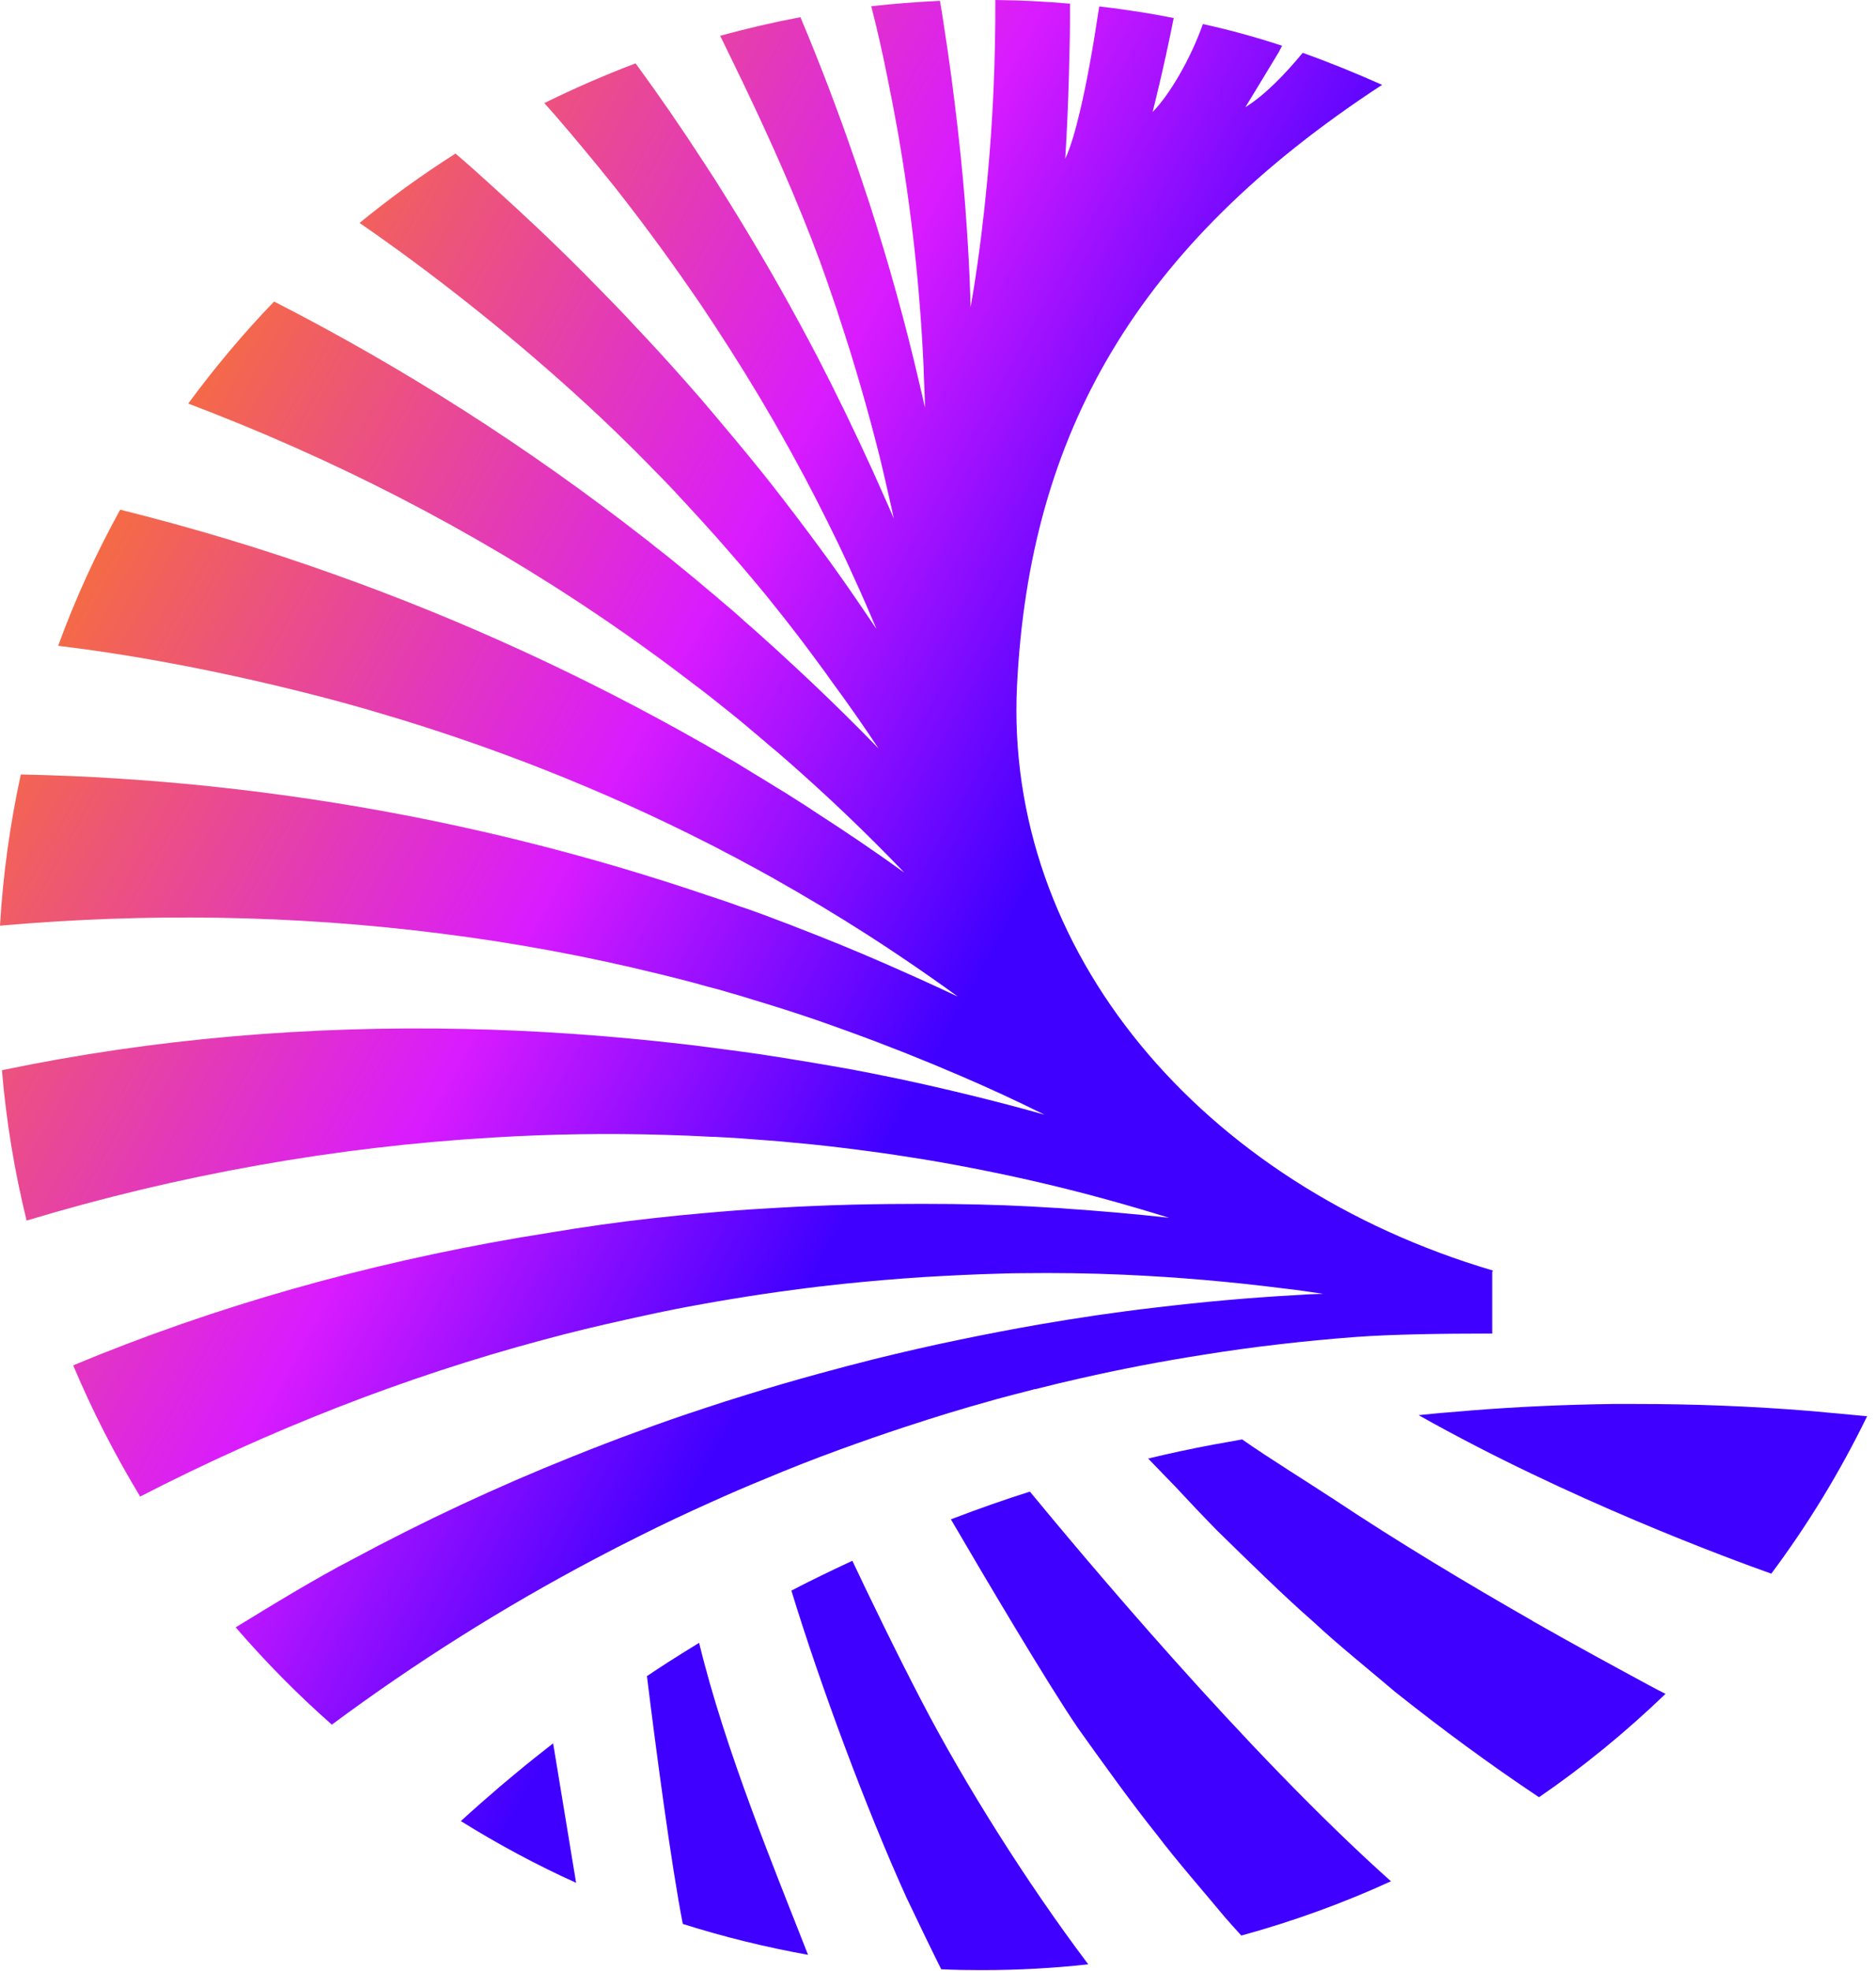
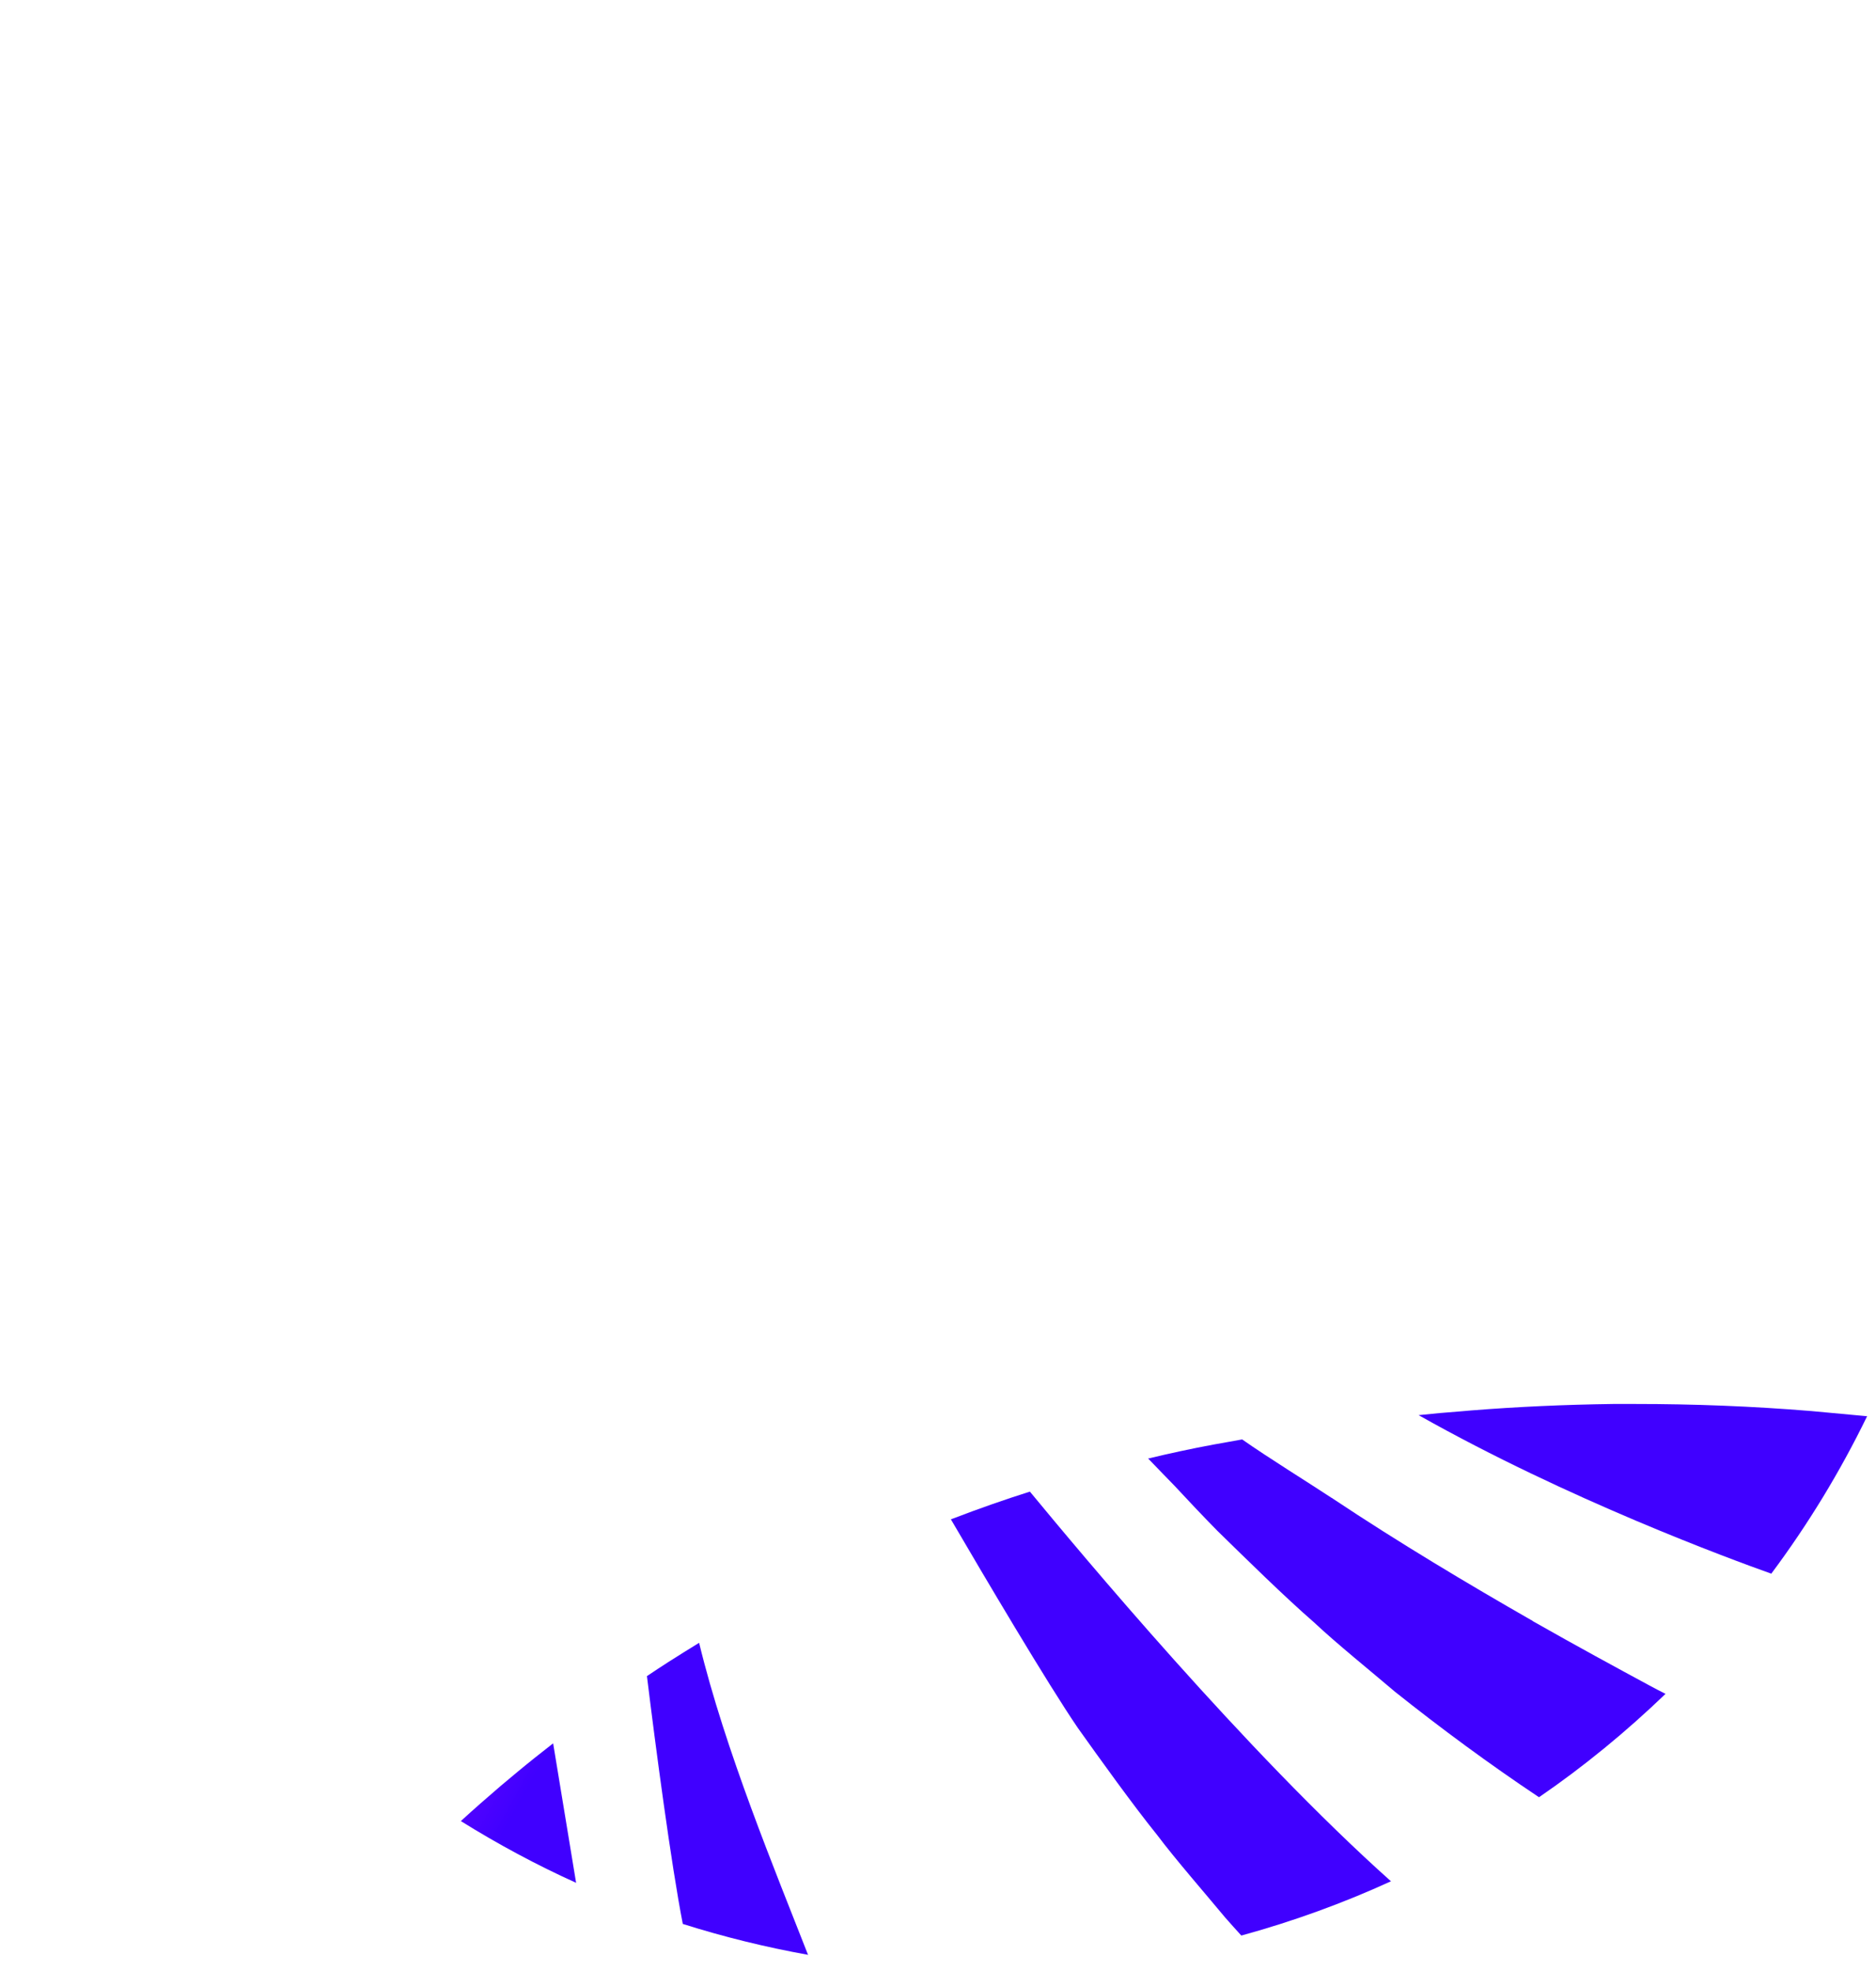
<svg xmlns="http://www.w3.org/2000/svg" width="60" height="63" viewBox="0 0 60 63" fill="none">
-   <path d="M47.726 40.648V42.625C46.065 42.625 44.472 42.652 43.367 42.734C41.733 42.858 40.099 43.043 38.479 43.304C37.167 43.51 35.87 43.757 34.572 44.053C34.085 44.162 33.598 44.279 33.11 44.403C33.11 44.403 33.103 44.403 33.096 44.403C33.09 44.403 33.076 44.403 33.062 44.41C32.863 44.458 32.664 44.519 32.458 44.567C32.307 44.609 32.06 44.67 31.909 44.712C31.861 44.725 31.813 44.739 31.765 44.753C30.817 45.014 29.877 45.302 28.943 45.611C28.25 45.837 27.563 46.078 26.884 46.325C26.073 46.62 25.263 46.936 24.467 47.272C23.89 47.506 23.321 47.753 22.758 48.007C21.975 48.357 21.199 48.721 20.437 49.105C19.964 49.339 19.497 49.579 19.03 49.826C16.092 51.377 13.277 53.149 10.613 55.126C9.522 54.165 8.492 53.121 7.538 52.016C8.691 51.309 10.119 50.437 11.252 49.853C13.531 48.625 15.886 47.526 18.288 46.565C19.003 46.277 19.716 46.002 20.437 45.741C21.137 45.48 21.838 45.24 22.545 45.007C22.998 44.856 23.451 44.712 23.904 44.574C24.652 44.341 25.408 44.121 26.163 43.915C26.76 43.751 27.357 43.593 27.961 43.442C28.854 43.222 29.746 43.016 30.646 42.831C31.504 42.652 32.362 42.487 33.227 42.336C34.463 42.123 35.705 41.938 36.955 41.794C38.451 41.615 39.948 41.478 41.451 41.396C41.74 41.375 42.028 41.361 42.316 41.355C41.898 41.293 41.486 41.231 41.17 41.197C41.129 41.197 41.087 41.183 41.053 41.183C39.371 40.97 37.655 40.819 35.932 40.744C34.847 40.696 33.755 40.682 32.671 40.696C32.451 40.696 32.231 40.702 32.012 40.709C31.195 40.73 30.371 40.771 29.554 40.819C28.682 40.874 27.817 40.95 26.952 41.039C26.451 41.094 25.957 41.149 25.462 41.217C24.762 41.307 24.069 41.41 23.376 41.526C23.073 41.574 22.765 41.629 22.462 41.684C21.838 41.794 21.22 41.917 20.595 42.055C20.417 42.096 20.238 42.13 20.06 42.172C19.16 42.371 18.268 42.583 17.382 42.824C12.913 44.018 8.595 45.721 4.483 47.835C3.673 46.496 2.952 45.096 2.341 43.641C6.906 41.739 11.712 40.4 16.586 39.563C16.922 39.508 17.259 39.453 17.595 39.398C18.659 39.22 19.758 39.062 20.884 38.938C21.433 38.876 21.989 38.821 22.545 38.773C22.703 38.76 22.861 38.746 23.019 38.732C23.65 38.677 24.289 38.636 24.92 38.602C25.291 38.581 25.662 38.561 26.032 38.547C26.835 38.513 27.639 38.492 28.428 38.485C29.122 38.478 29.808 38.478 30.488 38.485C31.62 38.499 32.712 38.54 33.755 38.609C33.852 38.609 33.948 38.622 34.051 38.629C35.163 38.705 36.275 38.801 37.387 38.924C36.062 38.513 34.724 38.142 33.378 37.826C32.122 37.531 30.852 37.277 29.582 37.064C28.95 36.961 28.318 36.865 27.68 36.782C26.911 36.68 26.135 36.59 25.366 36.522C25.106 36.494 24.838 36.474 24.577 36.453C23.993 36.405 23.403 36.364 22.82 36.336C22.792 36.336 22.771 36.336 22.751 36.336C22.256 36.309 21.762 36.288 21.268 36.275C19.449 36.22 17.623 36.247 15.803 36.357C10.744 36.652 5.705 37.551 0.851 39.014C0.467 37.455 0.199 35.849 0.062 34.208C4.929 33.192 9.913 32.78 14.897 32.89C17.19 32.938 19.49 33.103 21.769 33.364C22.064 33.398 22.366 33.432 22.662 33.474C22.799 33.494 22.943 33.508 23.08 33.529C23.465 33.577 23.849 33.632 24.234 33.686C24.337 33.7 24.44 33.714 24.543 33.734C24.838 33.776 25.126 33.824 25.415 33.872C25.806 33.934 26.204 34.002 26.602 34.071C27.048 34.146 27.495 34.229 27.934 34.318C29.019 34.531 30.11 34.778 31.195 35.046C31.943 35.231 32.678 35.423 33.405 35.629C32.534 35.197 31.634 34.778 30.701 34.38C29.554 33.886 28.38 33.419 27.186 32.986C26.815 32.849 26.437 32.718 26.067 32.588C25.401 32.361 24.735 32.149 24.069 31.95V31.963C24.069 31.963 24.069 31.956 24.069 31.95C23.835 31.874 23.595 31.805 23.355 31.737C23.108 31.661 22.861 31.593 22.613 31.531C22.462 31.49 22.318 31.448 22.167 31.407C21.803 31.311 21.447 31.222 21.083 31.133C18.769 30.563 16.428 30.13 14.066 29.835C9.405 29.245 4.682 29.176 0 29.588C0.096 27.941 0.323 26.327 0.666 24.755C4.812 24.837 8.938 25.284 13.002 26.066C16.263 26.698 19.483 27.549 22.634 28.62C22.696 28.641 22.758 28.661 22.826 28.682C23.005 28.744 23.19 28.805 23.369 28.867C23.54 28.929 23.712 28.991 23.884 29.046C23.897 29.046 23.911 29.053 23.925 29.059C24.316 29.197 24.701 29.341 25.092 29.492C25.222 29.54 25.353 29.588 25.483 29.643C26.43 30.007 27.371 30.391 28.298 30.796C29.08 31.14 29.863 31.49 30.632 31.854C30.357 31.654 30.083 31.455 29.815 31.27C29.128 30.789 28.435 30.323 27.728 29.869C26.753 29.245 25.765 28.654 24.755 28.085C24.735 28.071 24.714 28.057 24.694 28.05C24.522 27.954 24.343 27.858 24.172 27.762L23.89 27.611C23.664 27.487 23.437 27.364 23.204 27.247C23.142 27.213 23.087 27.185 23.025 27.151C22.916 27.096 22.806 27.034 22.689 26.979C19.284 25.242 15.707 23.835 12.041 22.764C11.54 22.613 11.032 22.476 10.524 22.339C7.709 21.597 4.634 20.973 1.86 20.643C2.41 19.133 3.076 17.684 3.844 16.291C6.158 16.867 8.444 17.554 10.689 18.357C14.78 19.812 18.735 21.631 22.511 23.78C22.648 23.856 22.778 23.931 22.916 24.014C22.984 24.048 23.053 24.089 23.115 24.13C23.382 24.281 23.65 24.439 23.911 24.604C23.932 24.611 23.945 24.625 23.966 24.638C23.98 24.638 23.986 24.645 24 24.659C24.289 24.831 24.577 25.009 24.865 25.188C25.03 25.284 25.195 25.387 25.353 25.49C25.614 25.654 25.874 25.819 26.128 25.991C27.076 26.602 28.009 27.233 28.922 27.892C27.714 26.629 26.451 25.428 25.14 24.281C24.961 24.123 24.776 23.966 24.591 23.815C24.57 23.794 24.549 23.78 24.529 23.76C24.467 23.705 24.412 23.657 24.35 23.609C24.247 23.519 24.144 23.43 24.041 23.348C23.897 23.224 23.76 23.108 23.616 22.991C23.43 22.84 23.252 22.696 23.067 22.551C22.82 22.352 22.579 22.16 22.332 21.975C22.318 21.961 22.305 21.947 22.291 21.947C18.309 18.872 13.95 16.297 9.35 14.265C8.252 13.778 7.14 13.325 6.021 12.899C6.865 11.753 7.778 10.661 8.767 9.638C12.941 11.773 16.902 14.307 20.595 17.19C20.705 17.272 20.815 17.361 20.925 17.451C21.289 17.732 21.646 18.021 22.003 18.316C22.181 18.46 22.36 18.611 22.538 18.762C22.73 18.92 22.922 19.085 23.115 19.249C23.238 19.352 23.355 19.455 23.479 19.558C23.588 19.654 23.691 19.744 23.794 19.84C23.98 19.998 24.158 20.162 24.337 20.32C24.646 20.595 24.948 20.869 25.25 21.151C25.49 21.371 25.73 21.597 25.964 21.817C26.691 22.503 27.398 23.204 28.099 23.924C27.632 23.224 27.151 22.531 26.65 21.851C26.499 21.638 26.341 21.419 26.183 21.206C25.977 20.924 25.765 20.643 25.552 20.361C25.209 19.915 24.865 19.476 24.508 19.037C24.247 18.721 23.986 18.405 23.719 18.096C23.458 17.794 23.197 17.492 22.936 17.197C22.6 16.819 22.256 16.442 21.913 16.071C21.797 15.947 21.68 15.824 21.563 15.693C21.35 15.467 21.137 15.247 20.918 15.027C20.835 14.938 20.746 14.856 20.664 14.767C20.485 14.588 20.307 14.403 20.122 14.224C19.538 13.648 18.934 13.078 18.316 12.522C16.112 10.531 13.716 8.65 11.499 7.126C12.474 6.33 13.497 5.588 14.568 4.908C14.98 5.259 15.385 5.622 15.783 5.986C16.263 6.419 16.737 6.858 17.211 7.304C17.877 7.936 18.536 8.581 19.181 9.247C19.559 9.632 19.936 10.016 20.3 10.414C20.856 10.998 21.398 11.595 21.934 12.199C22.229 12.529 22.517 12.865 22.806 13.208C23.321 13.819 23.835 14.43 24.337 15.055C24.577 15.35 24.81 15.652 25.044 15.954C25.559 16.62 26.067 17.3 26.561 17.979C26.76 18.254 26.952 18.529 27.145 18.803C27.44 19.236 27.735 19.661 28.03 20.101C27.797 19.545 27.556 18.988 27.302 18.439C27.145 18.089 26.987 17.746 26.822 17.403C26.355 16.435 25.868 15.48 25.346 14.533C25.14 14.162 24.934 13.792 24.721 13.421C24.138 12.412 23.52 11.416 22.881 10.442C22.62 10.043 22.36 9.652 22.085 9.261C21.302 8.128 20.485 7.023 19.634 5.945C19.311 5.54 18.982 5.142 18.652 4.744C18.364 4.394 18.069 4.05 17.774 3.707L17.41 3.295C18.357 2.828 19.332 2.403 20.328 2.025C21.083 3.055 21.81 4.112 22.504 5.183C22.751 5.554 22.991 5.931 23.224 6.309C24.041 7.62 24.824 8.952 25.559 10.311C25.559 10.318 25.566 10.325 25.572 10.332C25.765 10.689 25.957 11.053 26.149 11.416C26.774 12.625 27.364 13.847 27.927 15.082C28.078 15.419 28.229 15.762 28.38 16.098C28.449 16.256 28.517 16.414 28.586 16.572C28.545 16.366 28.497 16.16 28.449 15.954C28.353 15.522 28.25 15.082 28.147 14.65C27.762 13.112 27.323 11.588 26.822 10.085C26.781 9.947 26.733 9.803 26.684 9.666C26.534 9.22 26.376 8.773 26.218 8.334C25.504 6.412 24.666 4.531 23.781 2.684C23.561 2.224 23.334 1.764 23.115 1.311C23.087 1.256 23.06 1.201 23.032 1.146C23.87 0.913 24.728 0.714 25.6 0.549C26.231 2.046 26.808 3.563 27.337 5.101C27.495 5.554 27.646 6.014 27.797 6.467C28.415 8.382 28.957 10.318 29.41 12.281C29.472 12.529 29.527 12.783 29.582 13.03C29.582 12.693 29.561 12.364 29.547 12.027C29.547 11.897 29.54 11.767 29.534 11.629C29.417 9.124 29.142 6.652 28.71 4.188C28.607 3.611 28.497 3.041 28.38 2.465C28.229 1.709 28.058 0.947 27.865 0.199C28.593 0.117 29.321 0.062 30.062 0.027C30.11 0.295 30.158 0.597 30.206 0.927C30.495 2.773 30.804 5.382 30.92 7.277C30.968 7.984 31.009 8.705 31.03 9.419C31.03 9.549 31.037 9.68 31.044 9.817C31.078 9.625 31.106 9.432 31.14 9.247C31.325 8.08 31.47 6.906 31.579 5.725C31.758 3.824 31.84 1.915 31.833 0C32.636 0.007 33.433 0.048 34.222 0.117C34.222 0.59 34.222 1.057 34.209 1.497C34.188 2.65 34.147 3.666 34.112 4.318C34.085 4.792 34.071 5.073 34.071 5.073C34.236 4.716 34.387 4.201 34.531 3.597C34.772 2.595 34.984 1.359 35.156 0.206C35.472 0.24 35.781 0.281 36.096 0.33C36.577 0.398 37.065 0.481 37.538 0.577C37.236 2.121 36.886 3.487 36.865 3.577C37.394 3.048 38.074 1.895 38.472 0.769C39.357 0.961 40.188 1.195 41.005 1.462C40.971 1.531 40.936 1.6 40.902 1.661C40.346 2.588 39.859 3.378 39.831 3.426C40.456 3.041 41.108 2.362 41.664 1.689C42.515 1.991 43.353 2.334 44.204 2.712C36.33 7.854 32.925 13.874 32.527 21.92C32.115 30.364 38.389 37.847 47.753 40.613L47.726 40.648Z" fill="url(#paint0_linear_248_7875)" />
  <path d="M25.854 62.485C24.481 62.238 23.142 61.908 21.838 61.496C21.467 59.602 20.966 55.819 20.691 53.574C20.925 53.416 21.158 53.265 21.392 53.114C21.714 52.908 22.037 52.709 22.36 52.51C23.19 55.943 24.803 59.821 25.847 62.492L25.854 62.485Z" fill="url(#paint1_linear_248_7875)" />
  <path d="M18.433 60.185C17.156 59.609 15.92 58.943 14.739 58.208C15.158 57.824 15.584 57.453 16.016 57.082C16.195 56.931 16.38 56.78 16.558 56.629C16.929 56.32 17.314 56.018 17.691 55.723L18.426 60.185H18.433Z" fill="url(#paint2_linear_248_7875)" />
-   <path d="M34.806 62.787C33.687 62.911 32.554 62.972 31.401 62.972C30.968 62.972 30.536 62.966 30.103 62.945C29.705 62.149 29.307 61.311 28.991 60.652C27.728 57.872 26.245 53.897 25.311 50.842C25.504 50.739 25.696 50.643 25.888 50.547C26.156 50.416 26.424 50.279 26.691 50.156C26.877 50.066 27.069 49.977 27.261 49.888C27.755 50.938 28.682 52.853 29.485 54.391C30.831 56.979 32.822 60.158 34.806 62.787Z" fill="url(#paint3_linear_248_7875)" />
  <path d="M44.492 60.13C42.962 60.831 41.355 61.414 39.701 61.867C39.522 61.675 39.351 61.476 39.179 61.284C38.547 60.522 37.593 59.43 37.01 58.654C36.234 57.693 35.19 56.238 34.476 55.236C33.508 53.821 31.483 50.396 30.412 48.563C30.44 48.556 30.46 48.542 30.488 48.535C31.291 48.227 32.115 47.938 32.939 47.677C34.545 49.62 39.838 55.984 44.492 60.137V60.13Z" fill="url(#paint4_linear_248_7875)" />
  <path d="M59.719 45.261C58.854 47.039 57.825 48.728 56.651 50.3C55.339 49.833 50.156 47.931 45.371 45.233C45.824 45.185 46.277 45.144 46.737 45.11C46.847 45.103 46.95 45.089 47.06 45.082C48.522 44.966 50.033 44.897 51.584 44.876C51.831 44.876 52.078 44.876 52.326 44.876C54.145 44.876 56.019 44.945 57.941 45.103C57.941 45.103 58.909 45.192 59.719 45.268V45.261Z" fill="url(#paint5_linear_248_7875)" />
  <path d="M53.273 54.137C52.017 55.345 50.664 56.458 49.222 57.446C47.637 56.389 46.099 55.256 44.616 54.075C43.868 53.437 42.735 52.524 42.028 51.858C41.094 51.048 39.817 49.792 38.939 48.934C38.472 48.46 38.019 47.979 37.566 47.492C37.442 47.368 36.982 46.888 36.721 46.62C37.408 46.455 38.108 46.304 38.808 46.174C38.959 46.146 39.117 46.119 39.268 46.092C39.419 46.064 39.57 46.036 39.728 46.009C40.538 46.579 41.849 47.389 42.577 47.87C42.598 47.876 42.611 47.89 42.632 47.904C44.733 49.304 46.978 50.643 48.982 51.789C48.996 51.789 49.01 51.803 49.023 51.817C50.424 52.613 51.715 53.313 52.758 53.876C52.937 53.972 53.108 54.062 53.273 54.144V54.137Z" fill="url(#paint6_linear_248_7875)" />
  <defs>
    <linearGradient id="paint0_linear_248_7875" x1="4.004" y1="2.365" x2="37.101" y2="20.736" gradientUnits="userSpaceOnUse">
      <stop stop-color="#FF8800" />
      <stop offset="0.649" stop-color="#D91BFF" />
      <stop offset="1" stop-color="#4000FF" />
    </linearGradient>
    <linearGradient id="paint1_linear_248_7875" x1="4.004" y1="2.365" x2="37.101" y2="20.736" gradientUnits="userSpaceOnUse">
      <stop stop-color="#FF8800" />
      <stop offset="0.649" stop-color="#D91BFF" />
      <stop offset="1" stop-color="#4000FF" />
    </linearGradient>
    <linearGradient id="paint2_linear_248_7875" x1="4.004" y1="2.365" x2="37.101" y2="20.736" gradientUnits="userSpaceOnUse">
      <stop stop-color="#FF8800" />
      <stop offset="0.649" stop-color="#D91BFF" />
      <stop offset="1" stop-color="#4000FF" />
    </linearGradient>
    <linearGradient id="paint3_linear_248_7875" x1="4.004" y1="2.365" x2="37.101" y2="20.736" gradientUnits="userSpaceOnUse">
      <stop stop-color="#FF8800" />
      <stop offset="0.649" stop-color="#D91BFF" />
      <stop offset="1" stop-color="#4000FF" />
    </linearGradient>
    <linearGradient id="paint4_linear_248_7875" x1="4.004" y1="2.365" x2="37.101" y2="20.736" gradientUnits="userSpaceOnUse">
      <stop stop-color="#FF8800" />
      <stop offset="0.649" stop-color="#D91BFF" />
      <stop offset="1" stop-color="#4000FF" />
    </linearGradient>
    <linearGradient id="paint5_linear_248_7875" x1="4.004" y1="2.365" x2="37.101" y2="20.736" gradientUnits="userSpaceOnUse">
      <stop stop-color="#FF8800" />
      <stop offset="0.649" stop-color="#D91BFF" />
      <stop offset="1" stop-color="#4000FF" />
    </linearGradient>
    <linearGradient id="paint6_linear_248_7875" x1="4.004" y1="2.365" x2="37.101" y2="20.736" gradientUnits="userSpaceOnUse">
      <stop stop-color="#FF8800" />
      <stop offset="0.649" stop-color="#D91BFF" />
      <stop offset="1" stop-color="#4000FF" />
    </linearGradient>
  </defs>
</svg>